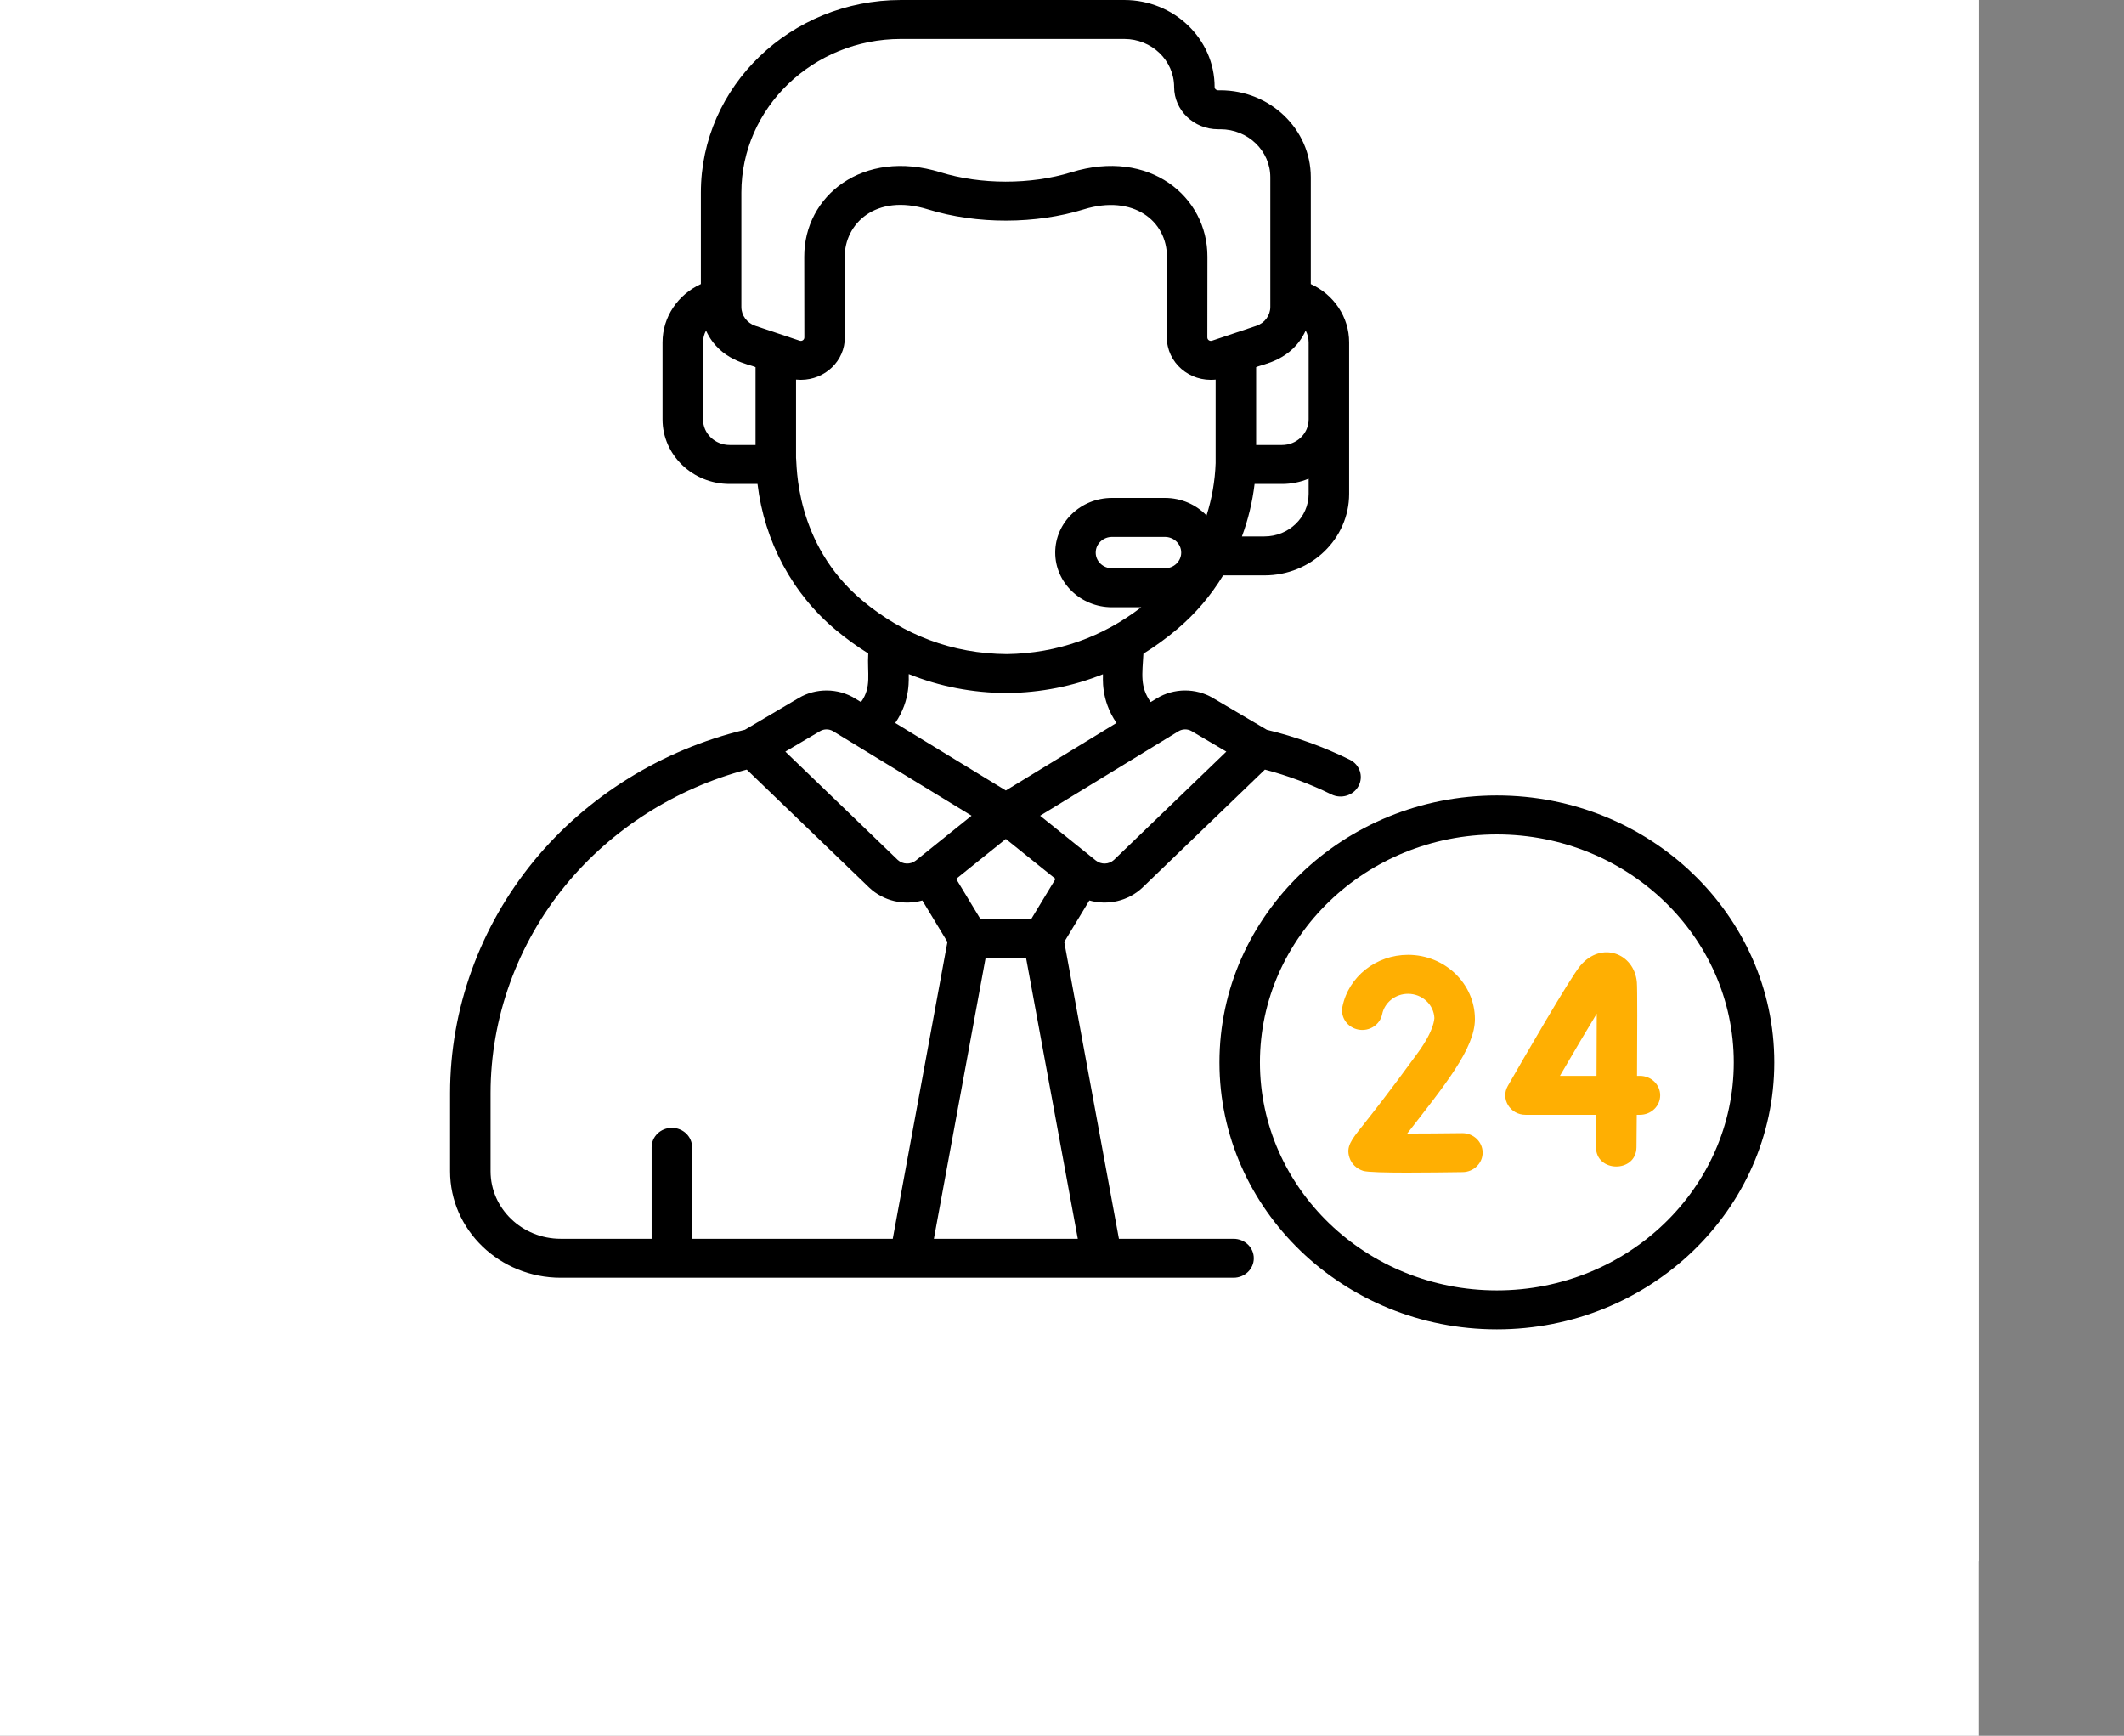
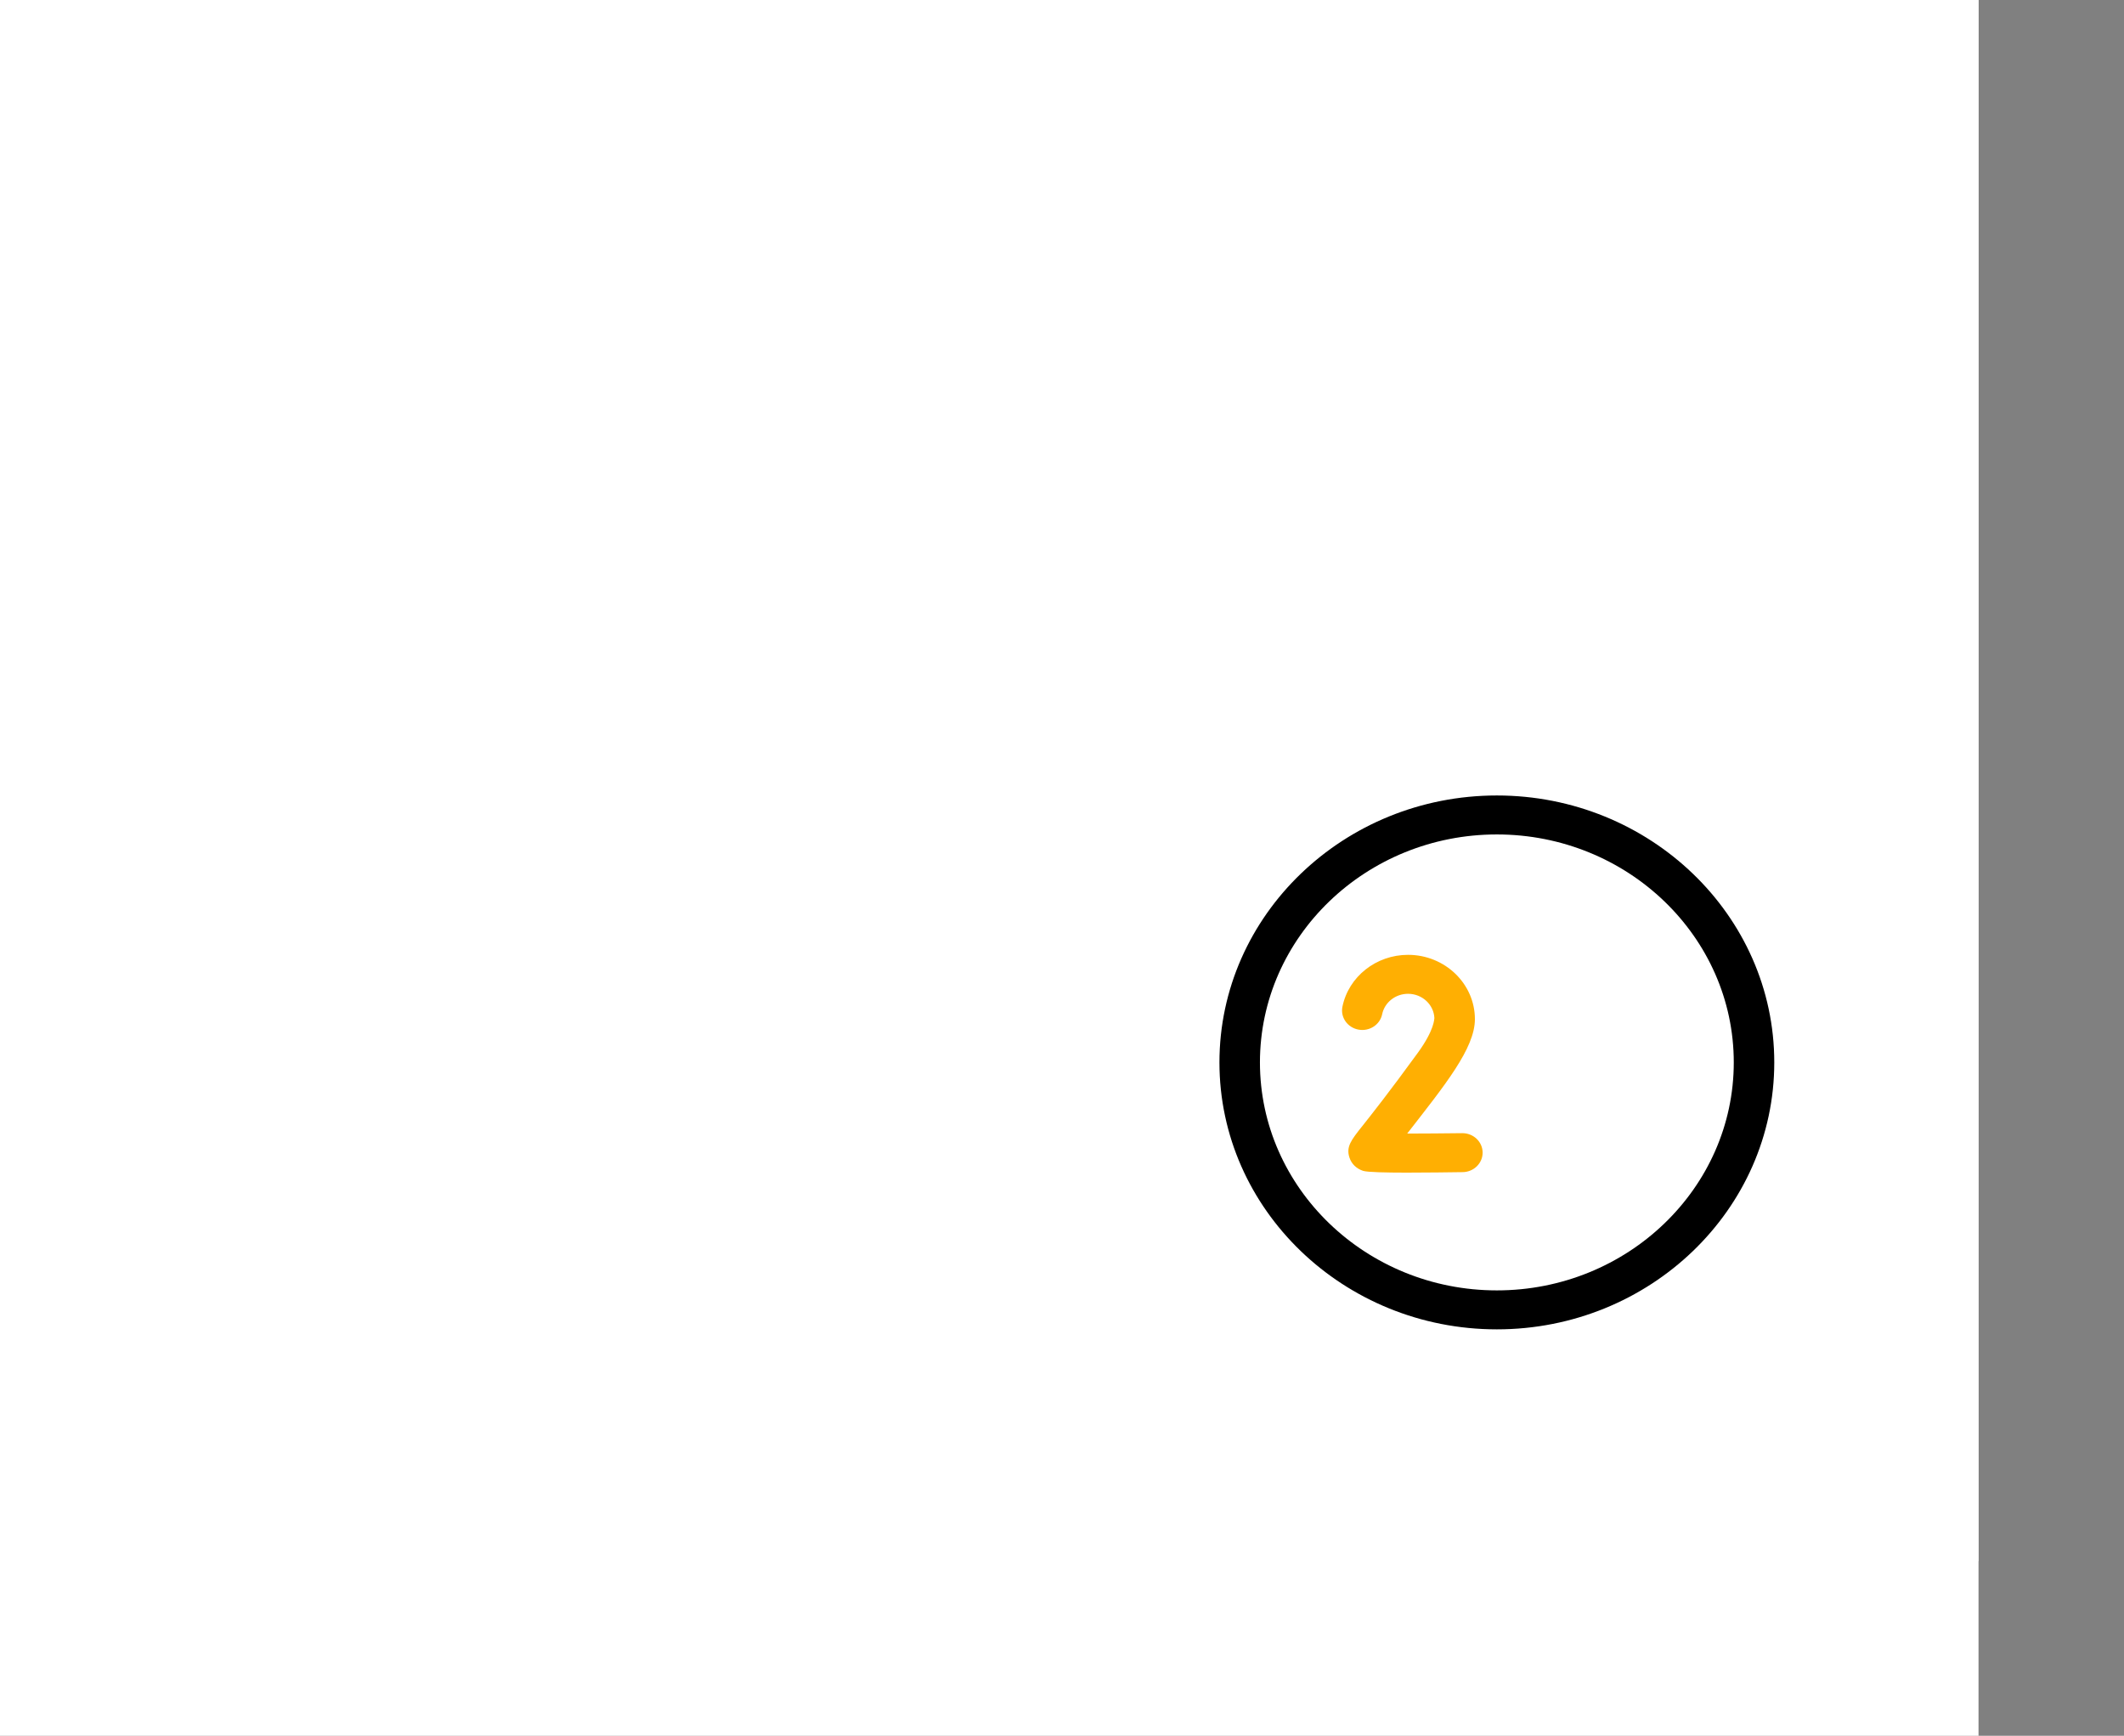
<svg xmlns="http://www.w3.org/2000/svg" fill="none" viewBox="104.987 0 696.734 569.296" style="max-height: 500px" width="696.734" height="569.296">
  <rect x="104.987" y="0" width="696.734" height="569.296" fill="#808080" stroke="none" />
  <rect fill="white" height="2392" width="754" />
  <g clip-path="url(#clip0_0_1)">
    <path fill="white" d="M754 0H242V512H754V0Z" />
-     <path fill="#FFAF02" d="M642.935 352.859H641.979C642.062 339.044 642.107 324.228 641.929 322.177C641.104 312.668 630.324 308.527 623.407 316.69C620.013 320.696 604.319 347.916 599.59 356.163C597.151 360.414 600.353 365.64 605.406 365.64H628.605C628.577 369.366 628.546 372.939 628.518 376.164C628.441 384.643 641.726 384.798 641.801 376.274C641.82 374.291 641.853 370.429 641.89 365.64H642.934C646.602 365.64 649.576 362.779 649.576 359.25C649.576 355.72 646.603 352.859 642.935 352.859ZM628.692 352.859H616.693C621.172 345.15 625.543 337.753 628.771 332.451C628.769 337.94 628.738 345.262 628.692 352.859Z" />
    <path fill="#FFAF02" d="M584.691 371.654C584.663 371.654 584.634 371.654 584.606 371.655C578.465 371.729 571.945 371.778 566.592 371.785C578.981 355.864 588.798 343.823 588.798 334.266C588.798 322.63 578.958 313.164 566.864 313.164C556.406 313.164 547.354 320.322 545.341 330.184C544.634 333.647 546.98 337.006 550.579 337.686C554.177 338.366 557.669 336.11 558.377 332.648C559.17 328.764 562.739 325.945 566.864 325.945C571.512 325.945 575.316 329.489 575.507 333.918C575.424 334.152 575.605 337.698 570.065 345.309C560.597 358.325 554.948 365.442 551.912 369.266C548.197 373.947 546.502 376.082 547.636 379.633C548.302 381.716 549.941 383.314 552.135 384.017C554.922 384.91 576.288 384.538 584.774 384.435C588.442 384.391 591.378 381.495 591.332 377.966C591.285 374.463 588.321 371.654 584.691 371.654Z" />
    <path fill="black" d="M596 260.899C545.822 260.899 504.999 300.174 504.999 348.45C504.999 396.726 545.822 436 596 436C646.177 436 687 396.726 687 348.45C687 300.174 646.177 260.899 596 260.899ZM596 423.22C553.146 423.22 518.283 389.678 518.283 348.45C518.283 307.221 553.146 273.679 596 273.679C638.853 273.679 673.716 307.221 673.716 348.45C673.716 389.678 638.853 423.22 596 423.22Z" />
-     <path fill="black" d="M509.628 406.292H472.027L454.09 308.932L462.324 295.326C468.387 297.039 475.028 295.532 479.7 291.156C479.723 291.136 479.745 291.113 479.767 291.092L519.914 252.407C527.453 254.398 534.767 257.128 541.702 260.543C544.96 262.146 548.964 260.916 550.64 257.765C552.312 254.623 551.019 250.773 547.754 249.165C539.126 244.917 529.976 241.619 520.539 239.353L502.828 228.905C497.22 225.596 490.008 225.649 484.453 229.04L482.445 230.265C478.859 225.237 479.701 221.078 480.061 214.397C483.916 212.008 487.648 209.289 491.249 206.243C497.175 201.232 502.203 195.299 506.205 188.717H519.74C535.069 188.717 547.541 176.719 547.541 161.971V112.29C547.541 103.956 542.496 96.594 534.969 93.163V58.135C534.969 42.406 521.668 29.61 505.32 29.61H504.544C503.922 29.61 503.416 29.123 503.416 28.525C503.416 12.796 490.117 0 473.768 0H400.54C364.342 0 334.893 28.333 334.893 63.16V93.163C327.365 96.595 322.319 103.958 322.319 112.29V137.557C322.319 149.235 332.194 158.734 344.331 158.734H353.474C355.727 177.562 364.903 194.758 379.27 206.703C382.67 209.53 386.181 212.067 389.8 214.316C389.401 220.871 390.998 225.309 387.419 230.268L385.407 229.04C379.853 225.649 372.64 225.597 367.033 228.905L349.328 239.35C322.089 245.894 297.54 261.144 280.103 282.381C262.382 303.963 252.623 330.999 252.623 358.51V384.142C252.623 403.402 268.909 419.071 288.928 419.071H509.627C513.295 419.071 516.269 416.211 516.269 412.681C516.27 409.153 513.296 406.292 509.628 406.292ZM491.568 239.832C492.873 239.035 494.567 239.023 495.883 239.801L507.26 246.512L470.406 282.024C468.755 283.545 466.195 283.631 464.437 282.219C458.585 277.516 449.32 270.07 446.171 267.54C457.618 260.553 480.186 246.779 491.568 239.832ZM471.23 237.111L434.931 259.265L398.652 237.124C403.936 229.487 402.967 221.978 403.086 221.079C413.156 225.146 423.914 227.234 435.276 227.311H435.323C435.358 227.311 435.391 227.311 435.426 227.31C446.492 227.145 456.968 225.076 466.777 221.135C466.898 222.036 465.888 229.317 471.23 237.111ZM451.231 288.257L443.307 301.35H426.556L418.632 288.257L434.932 275.159L451.231 288.257ZM487.113 186.38H469.76C466.812 186.38 464.414 184.073 464.414 181.237C464.414 178.401 466.812 176.095 469.76 176.095H487.113C490.059 176.095 492.458 178.402 492.458 181.237C492.457 184.073 490.059 186.38 487.113 186.38ZM534.258 161.972C534.258 169.673 527.746 175.939 519.741 175.939H512.379C514.414 170.439 515.816 164.666 516.53 158.735H525.53C528.629 158.735 531.58 158.115 534.258 156.998V161.972ZM533.28 108.43C533.906 109.592 534.258 110.908 534.258 112.291V137.558C534.258 142.188 530.343 145.954 525.53 145.954H517.035V120.43C519.002 119.425 528.753 118.36 533.28 108.43ZM352.827 145.954H344.332C339.519 145.954 335.604 142.187 335.604 137.557V112.29C335.604 110.907 335.956 109.591 336.582 108.429C341.112 118.367 350.889 119.438 352.827 120.428V145.954ZM352.753 106.87C350.017 105.953 348.177 103.464 348.177 100.675C348.177 91.016 348.177 68.129 348.177 63.16C348.177 35.38 371.668 12.78 400.541 12.78H473.768C482.792 12.78 490.133 19.843 490.133 28.525C490.133 36.171 496.598 42.391 504.545 42.391H505.32C514.344 42.391 521.685 49.454 521.685 58.135V100.676C521.685 103.464 519.847 105.953 517.109 106.87C513.825 107.971 506.025 110.585 502.58 111.739C501.829 111.992 501.028 111.472 501.028 110.674L501.055 84.238C501.141 64.481 482.012 48.585 456.41 56.501C443.006 60.644 426.599 60.564 413.453 56.502C388.078 48.653 368.72 64.244 368.807 84.219L368.839 110.676C368.841 111.455 368.054 111.995 367.288 111.739C363.856 110.589 356.033 107.969 352.753 106.87ZM387.957 197.034C365.397 178.278 366.449 151.85 366.111 150.222V124.499C366.628 124.553 367.146 124.58 367.662 124.58C375.732 124.58 382.134 118.27 382.122 110.66L382.09 84.186C382.044 73.612 391.979 63.286 409.387 68.67C425.551 73.665 444.866 73.494 460.474 68.669C476.771 63.632 487.821 72.534 487.769 84.207L487.743 110.66C487.731 118.857 495.116 125.393 503.749 124.5V151.892C503.54 157.806 502.519 163.581 500.764 169.056C497.36 165.526 492.499 163.314 487.111 163.314H469.758C459.485 163.314 451.129 171.355 451.129 181.238C451.129 191.12 459.486 199.161 469.758 199.161H479.355C466.656 208.894 451.918 214.267 435.292 214.531C417.271 214.392 401.432 208.235 387.957 197.034ZM373.978 239.801C375.295 239.024 376.988 239.036 378.293 239.832C389.863 246.894 412.288 260.581 423.69 267.54C405.817 281.896 405.784 281.93 405.424 282.219C403.666 283.631 401.106 283.546 399.456 282.024L362.602 246.512L373.978 239.801ZM397.835 406.292H332.022V376.3C332.022 372.771 329.048 369.91 325.38 369.91C321.712 369.91 318.738 372.771 318.738 376.3V406.292H288.929C276.235 406.292 265.908 396.356 265.908 384.143V358.51C265.908 333.863 274.652 309.64 290.528 290.304C305.595 271.954 326.586 258.593 349.947 252.407L390.095 291.093C390.117 291.114 390.139 291.136 390.162 291.157C394.823 295.524 401.461 297.043 407.538 295.327L415.772 308.932L397.835 406.292ZM411.326 406.292L428.305 314.131H441.556L458.535 406.292H411.326Z" />
  </g>
  <defs>
    <clipPath id="clip0_0_1">
      <rect transform="translate(242)" fill="white" height="512" width="512" />
    </clipPath>
  </defs>
</svg>